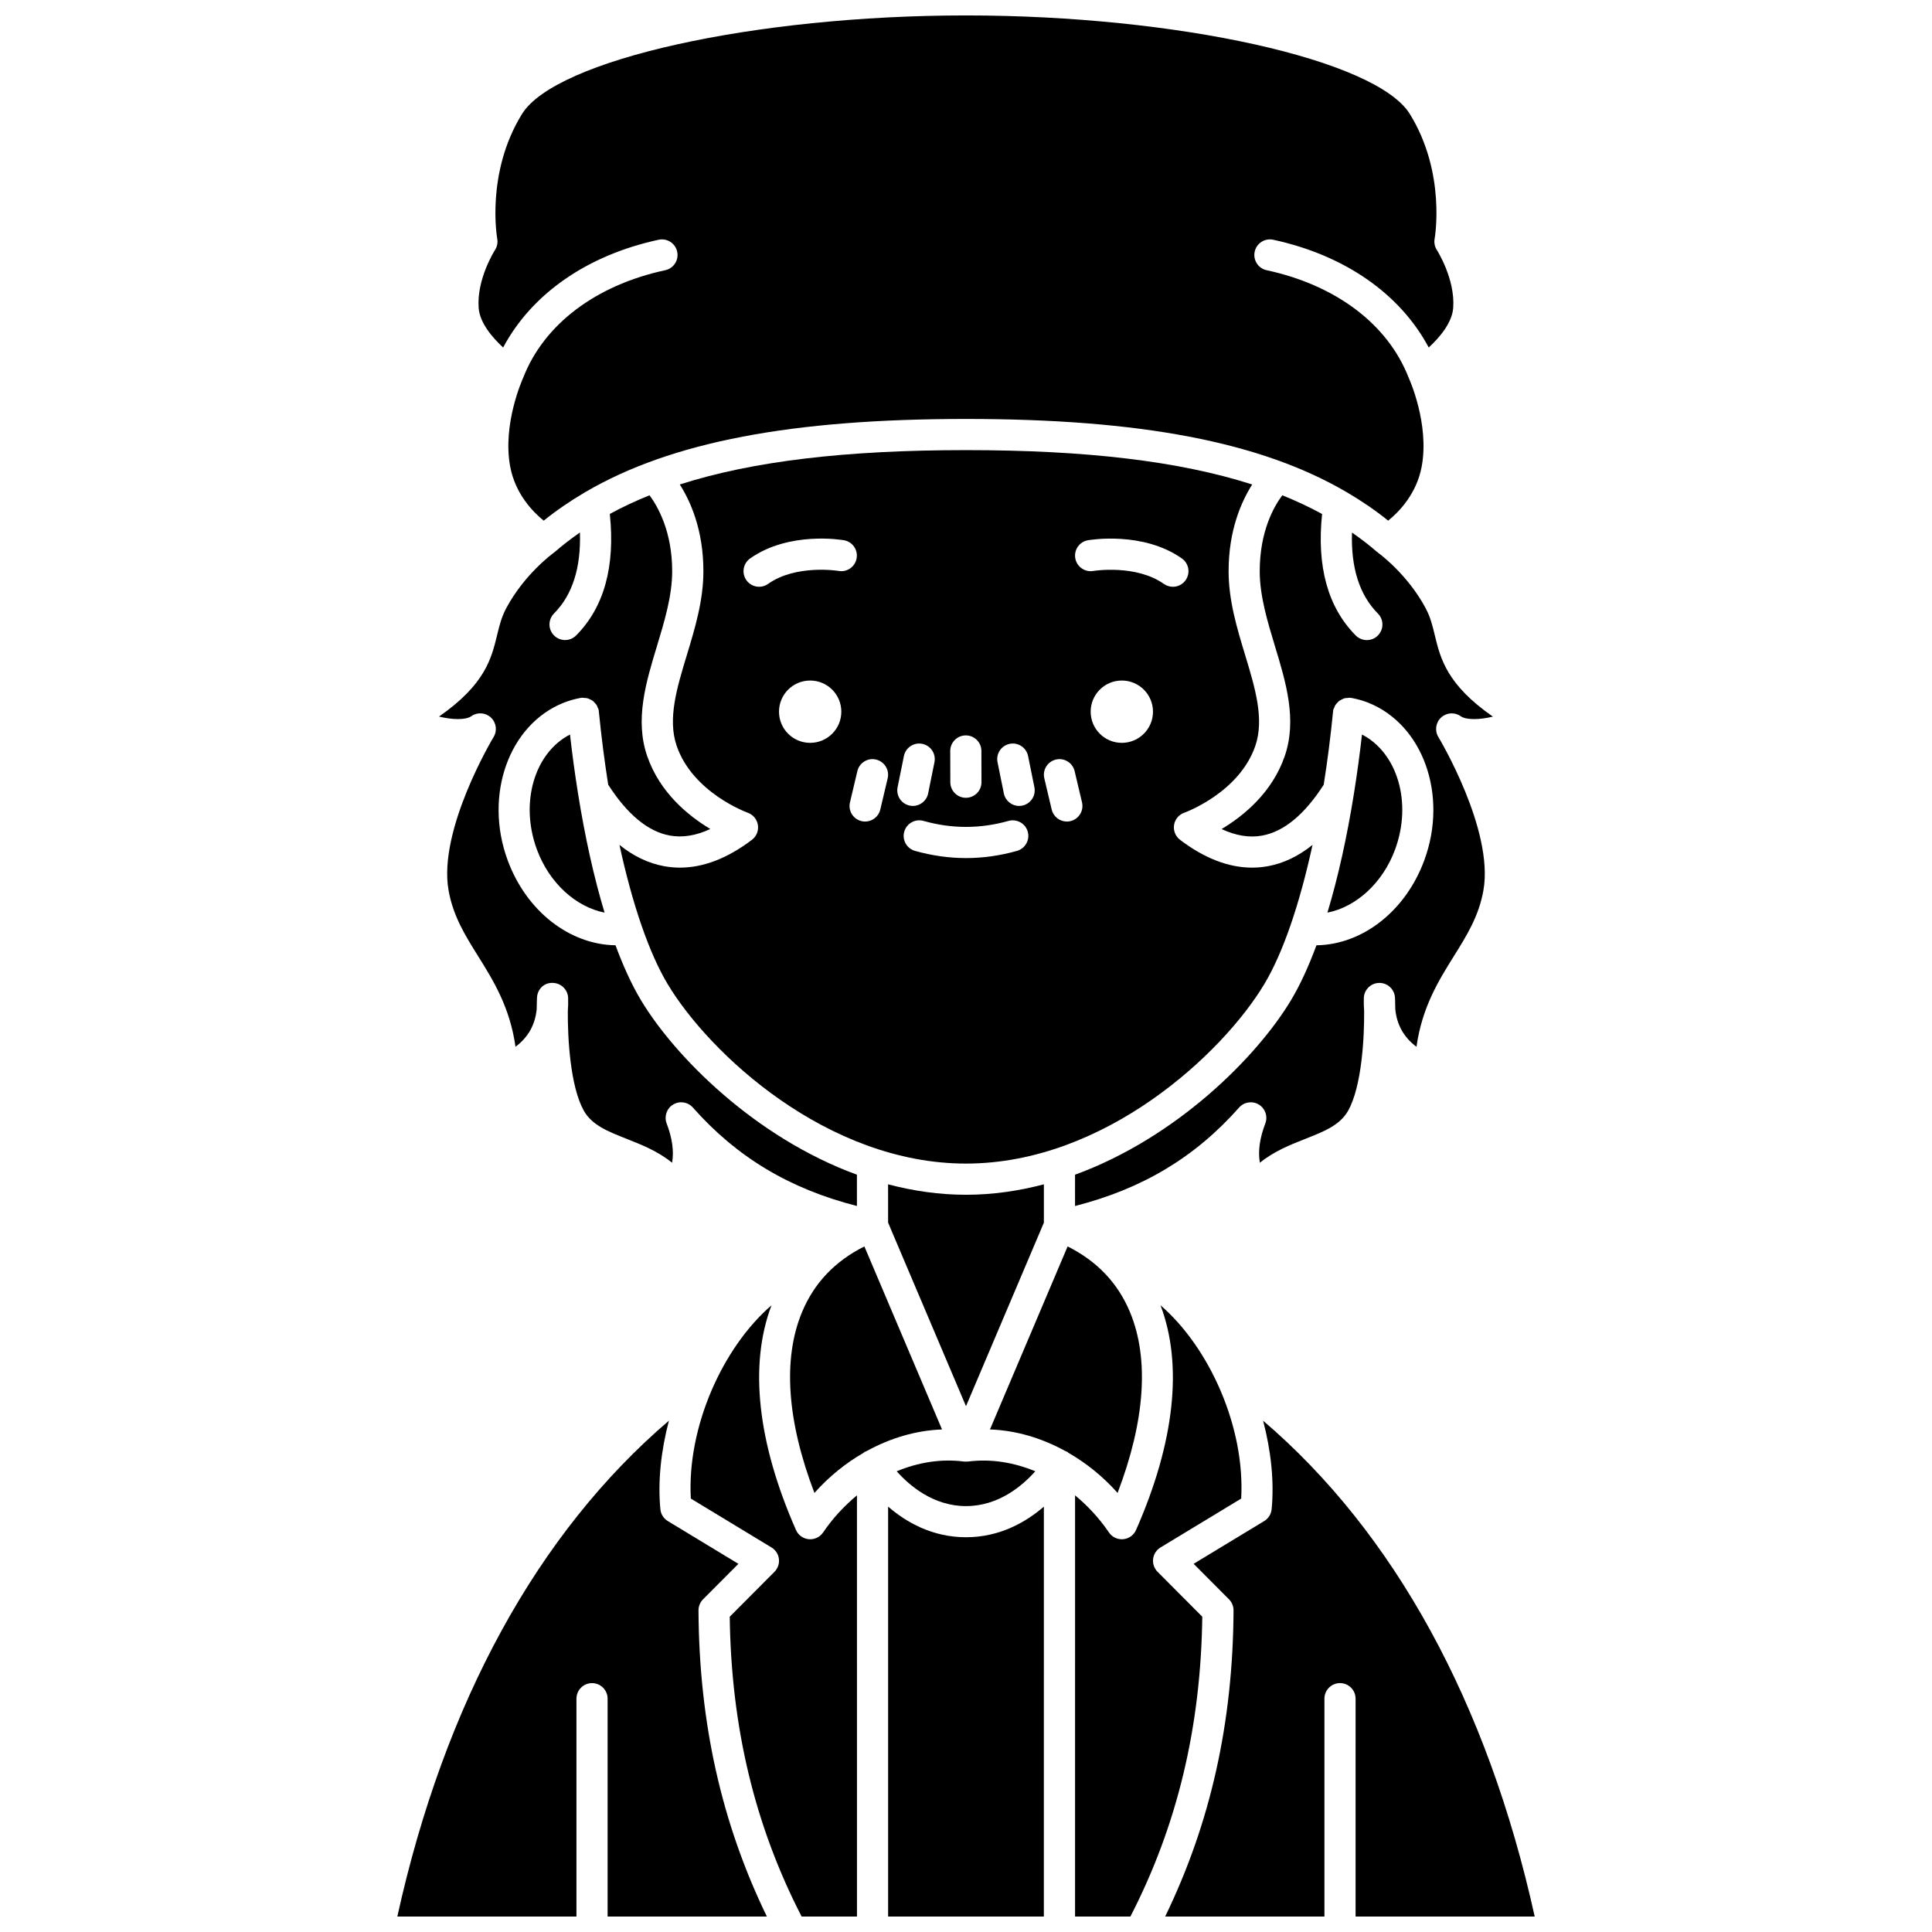
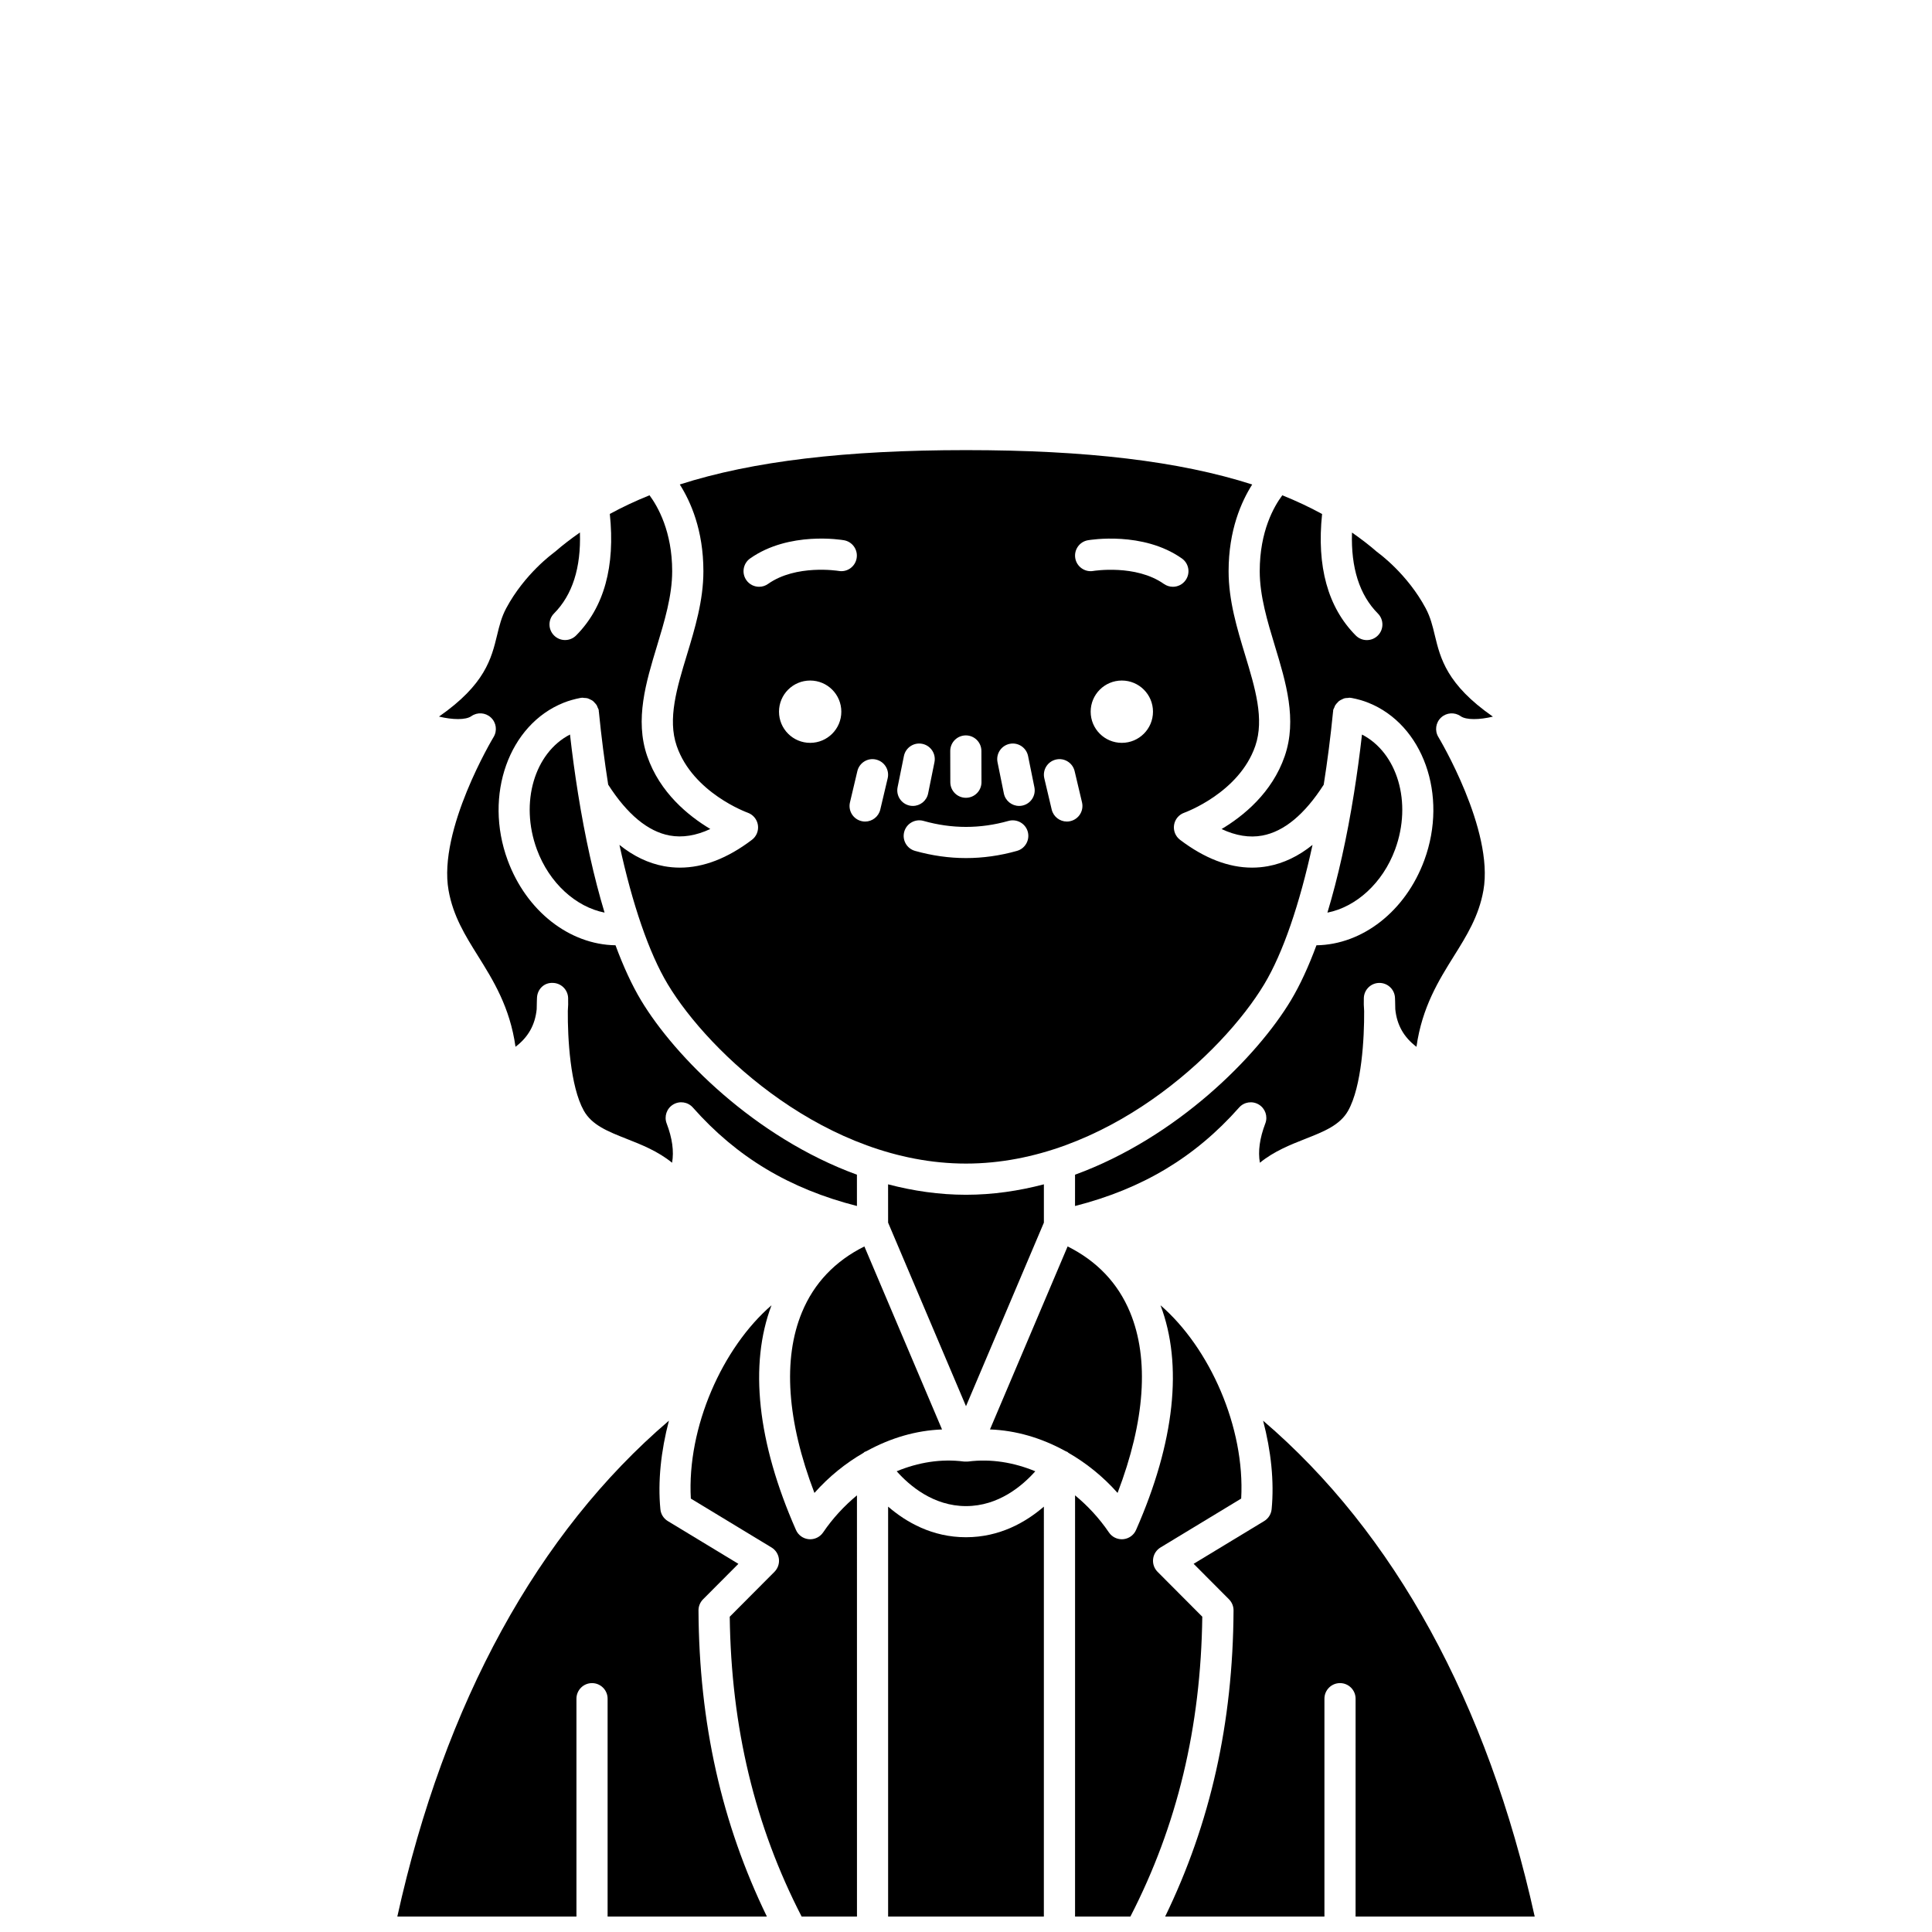
<svg xmlns="http://www.w3.org/2000/svg" width="800px" height="800px" version="1.1" viewBox="144 144 512 512">
  <defs>
    <clipPath id="f">
-       <path d="m270 148.09h260v133.91h-260z" />
-     </clipPath>
+       </clipPath>
    <clipPath id="e">
      <path d="m327 489h45v162.9h-45z" />
    </clipPath>
    <clipPath id="d">
      <path d="m452 520h99v131.9h-99z" />
    </clipPath>
    <clipPath id="c">
      <path d="m428 489h46v162.9h-46z" />
    </clipPath>
    <clipPath id="b">
      <path d="m379 543h42v108.9h-42z" />
    </clipPath>
    <clipPath id="a">
      <path d="m249 520h99v131.9h-99z" />
    </clipPath>
  </defs>
  <path d="m504.94 338.66c-0.598 5.312-1.305 10.449-2.094 15.414-0.004 0.02-0.004 0.039-0.008 0.055-1.875 11.766-4.262 22.477-7.059 31.727 7.578-1.492 14.66-7.816 17.945-16.762 4.57-12.43 0.586-25.613-8.785-30.434z" />
  <path d="m268.9 333.8c1.598-1.133 3.769-0.98 5.195 0.355 1.434 1.332 1.73 3.488 0.715 5.16-0.148 0.242-14.777 24.617-11.938 40.633 1.211 6.84 4.418 11.977 7.816 17.414 3.996 6.406 8.445 13.516 9.926 24.047 3.363-2.535 5.195-5.801 5.613-9.957 0.02-1.746 0.074-2.859 0.082-3.051 0.105-2.215 1.832-4.016 4.148-3.922 2.215 0.016 4.019 1.773 4.102 3.981 0.043 1.184 0.012 2.34-0.082 3.461-0.055 7.141 0.625 19.977 4.246 26.43 2.148 3.828 6.41 5.508 11.344 7.457 3.961 1.562 8.281 3.266 12.039 6.328 0.531-3.039 0.055-6.496-1.441-10.422-0.707-1.867 0.016-3.969 1.723-5 1.715-1.035 3.906-0.699 5.227 0.793 11.684 13.199 25.629 21.535 43.48 26.094l-0.004-8.297c-26.996-9.855-48.273-31.32-57.227-46.238-2.402-4.004-4.664-8.918-6.75-14.559-12.164-0.172-23.609-9.016-28.59-22.559-6.336-17.223 0.34-35.945 14.875-41.727 1.344-0.531 2.801-0.949 4.461-1.27 0.059-0.012 0.113 0.012 0.172 0.004 0.062-0.008 0.113-0.047 0.172-0.055 0.227-0.02 0.434 0.055 0.652 0.066 0.273 0.016 0.539 0.012 0.801 0.078s0.48 0.195 0.719 0.305c0.246 0.121 0.492 0.219 0.711 0.383 0.176 0.137 0.309 0.305 0.461 0.465 0.223 0.23 0.438 0.449 0.602 0.73 0.09 0.156 0.137 0.34 0.207 0.508 0.113 0.266 0.27 0.5 0.32 0.793 0.016 0.09-0.012 0.172-0.004 0.266 0.004 0.039 0.027 0.07 0.031 0.105 0.66 6.684 1.5 13.148 2.473 19.348 5.043 7.859 10.52 12.41 16.285 13.477 3.387 0.617 6.992 0.039 10.781-1.73-5.754-3.434-13.383-9.59-16.738-19.336-3.316-9.652-0.312-19.559 2.594-29.133 1.98-6.539 4.035-13.297 4.035-19.855 0-10.516-3.809-17.141-6.004-20.113-3.731 1.5-7.231 3.152-10.523 4.945 1.457 13.875-1.5 24.727-8.926 32.199-0.805 0.812-1.871 1.219-2.93 1.219-1.055 0-2.106-0.402-2.91-1.203-1.617-1.605-1.629-4.219-0.02-5.84 4.898-4.93 7.168-12.156 6.863-21.461-2.328 1.633-4.57 3.332-6.66 5.16-0.066 0.059-0.145 0.082-0.211 0.133-0.051 0.039-0.07 0.094-0.121 0.129-0.078 0.055-7.656 5.516-12.543 14.656-1.258 2.359-1.82 4.672-2.41 7.117-1.5 6.188-3.172 13.082-15.402 21.59 3.566 0.863 7.074 0.945 8.562-0.102z" />
  <g clip-path="url(#f)">
    <path d="m277.34 236.09c7.539-14.164 22.219-24.461 41.215-28.555 2.231-0.48 4.426 0.938 4.906 3.168 0.48 2.231-0.938 4.426-3.168 4.906-18.402 3.965-32.113 14.332-37.617 28.438-0.016 0.047-0.051 0.078-0.07 0.121-0.016 0.039-0.012 0.078-0.027 0.117-0.059 0.121-5.473 12.062-3.379 23.34 1.352 7.281 6.043 12.051 8.887 14.355 3.367-2.727 7.016-5.203 10.906-7.496 0.074-0.051 0.152-0.09 0.23-0.133 22.684-13.266 54.672-19.324 100.76-19.324 46.09 0 78.082 6.062 100.76 19.324 0.078 0.047 0.156 0.086 0.23 0.133 3.894 2.293 7.543 4.769 10.906 7.496 2.84-2.297 7.535-7.066 8.887-14.352 2.094-11.281-3.32-23.227-3.379-23.344-0.016-0.039-0.012-0.078-0.027-0.117-0.02-0.047-0.055-0.074-0.07-0.121-5.504-14.102-19.215-24.469-37.617-28.438-2.231-0.48-3.644-2.676-3.168-4.906 0.484-2.231 2.664-3.644 4.906-3.168 18.996 4.098 33.672 14.391 41.215 28.555 2.941-2.695 6.199-6.578 6.488-10.484 0.57-7.664-4.277-15.266-4.324-15.34-0.578-0.891-0.793-1.977-0.594-3.019 0.027-0.164 3.082-17.426-6.574-33.035-8.879-14.406-61.66-26.121-117.63-26.121s-108.75 11.715-117.65 26.117c-9.652 15.609-6.602 32.875-6.57 33.047 0.195 1.043-0.02 2.133-0.602 3.019-0.047 0.066-4.891 7.668-4.32 15.332 0.289 3.906 3.547 7.789 6.488 10.484z" />
  </g>
  <path d="m420.64 457.86c-6.633 1.738-13.531 2.766-20.645 2.766-7.109 0-14.012-1.027-20.645-2.766l0.008 10.156 20.641 48.641 20.641-48.641z" />
  <path d="m521.83 305.21c-4.887-9.145-12.465-14.605-12.543-14.66-0.059-0.043-0.082-0.102-0.137-0.145-0.062-0.051-0.137-0.066-0.199-0.117-2.09-1.828-4.332-3.531-6.66-5.16-0.301 9.305 1.965 16.531 6.863 21.461 1.605 1.617 1.598 4.234-0.02 5.84-0.805 0.801-1.859 1.203-2.91 1.203-1.062 0-2.121-0.41-2.93-1.219-7.426-7.469-10.383-18.324-8.926-32.199-3.297-1.801-6.805-3.453-10.543-4.957-2.215 2.957-5.984 9.516-5.984 20.125 0 6.555 2.051 13.312 4.035 19.855 2.906 9.578 5.914 19.48 2.594 29.133-3.352 9.746-10.984 15.902-16.738 19.336 3.785 1.773 7.394 2.356 10.781 1.73 5.766-1.066 11.242-5.617 16.285-13.477 0.98-6.203 1.816-12.664 2.473-19.348 0.004-0.039 0.027-0.07 0.031-0.105 0.012-0.09-0.02-0.172-0.004-0.266 0.059-0.297 0.215-0.535 0.332-0.805 0.07-0.164 0.113-0.336 0.199-0.488 0.172-0.297 0.402-0.531 0.641-0.777 0.141-0.145 0.258-0.297 0.418-0.418 0.238-0.184 0.508-0.293 0.781-0.422 0.219-0.102 0.418-0.219 0.652-0.281 0.27-0.07 0.547-0.066 0.828-0.082 0.215-0.012 0.414-0.086 0.637-0.066 0.062 0.004 0.113 0.047 0.172 0.055 0.059 0.008 0.117-0.012 0.172-0.004 1.66 0.316 3.117 0.73 4.465 1.27 14.531 5.781 21.203 24.5 14.871 41.727-4.981 13.547-16.422 22.387-28.59 22.559-2.09 5.637-4.348 10.551-6.75 14.559-8.953 14.922-30.234 36.383-57.227 46.238l-0.004 8.297c17.852-4.559 31.801-12.898 43.48-26.094 1.316-1.492 3.516-1.828 5.227-0.793 1.707 1.031 2.434 3.133 1.723 5-1.496 3.926-1.973 7.383-1.441 10.422 3.754-3.059 8.078-4.766 12.039-6.328 4.934-1.949 9.195-3.629 11.344-7.457 3.617-6.453 4.301-19.293 4.246-26.43-0.094-1.117-0.125-2.277-0.082-3.461 0.082-2.211 1.887-3.965 4.102-3.981h0.027c2.199 0 4.016 1.723 4.125 3.922 0.008 0.195 0.062 1.305 0.082 3.051 0.418 4.156 2.25 7.422 5.613 9.957 1.484-10.531 5.93-17.641 9.926-24.047 3.398-5.438 6.606-10.578 7.816-17.414 2.836-16.016-11.789-40.387-11.938-40.633-1.016-1.672-0.715-3.828 0.715-5.16 1.43-1.332 3.598-1.484 5.195-0.355 1.477 1.039 4.992 0.961 8.539 0.113-12.23-8.508-13.906-15.402-15.402-21.59-0.582-2.441-1.145-4.754-2.402-7.113z" />
  <path d="m479.05 404.81c4.953-8.254 9.367-21.191 12.785-36.906-3.711 2.984-7.66 4.879-11.816 5.644-1.395 0.258-2.805 0.383-4.219 0.383-6.211 0-12.609-2.469-19.074-7.371-1.215-0.922-1.82-2.434-1.586-3.934 0.234-1.504 1.285-2.754 2.727-3.254 0.137-0.051 14.527-5.258 18.801-17.695 2.449-7.125-0.047-15.344-2.684-24.051-2.16-7.117-4.391-14.469-4.391-22.25 0-10.879 3.379-18.441 6.254-22.98-19.316-6.195-44.012-9.109-75.84-9.109-31.828 0-56.531 2.91-75.852 9.105 2.879 4.539 6.254 12.105 6.254 22.98 0 7.781-2.234 15.141-4.391 22.25-2.644 8.707-5.137 16.926-2.684 24.051 4.273 12.438 18.664 17.645 18.809 17.699 1.434 0.508 2.477 1.758 2.711 3.262 0.23 1.504-0.371 3.012-1.582 3.926-6.469 4.906-12.863 7.371-19.074 7.371-1.418 0-2.824-0.129-4.219-0.383-4.156-0.77-8.102-2.656-11.816-5.644 3.418 15.719 7.832 28.652 12.785 36.906 11.031 18.387 42.246 47.551 79.051 47.551 36.809 0.004 68.02-29.164 79.051-47.551zm-79.105-65.922h0.008c2.277 0 4.125 1.84 4.129 4.121l0.02 8.277c0.004 2.281-1.836 4.133-4.121 4.137h-0.008c-2.277 0-4.125-1.84-4.129-4.121l-0.02-8.277c-0.004-2.281 1.844-4.129 4.121-4.137zm-54.77-39.387c-1.297 0-2.578-0.605-3.379-1.75-1.312-1.867-0.867-4.445 0.996-5.758 10.305-7.262 24.281-4.926 24.867-4.824 2.246 0.391 3.75 2.531 3.356 4.777-0.391 2.242-2.508 3.758-4.769 3.356-0.227-0.031-11.273-1.801-18.699 3.438-0.719 0.52-1.551 0.762-2.371 0.762zm13.527 41.363c-4.562 0-8.258-3.695-8.258-8.258s3.695-8.258 8.258-8.258 8.258 3.695 8.258 8.258c0.004 4.559-3.695 8.258-8.258 8.258zm20.539 9.398-1.957 8.277c-0.449 1.898-2.144 3.18-4.016 3.18-0.312 0-0.637-0.031-0.953-0.113-2.223-0.523-3.594-2.75-3.066-4.969l1.957-8.277c0.523-2.223 2.758-3.609 4.969-3.066 2.215 0.527 3.59 2.746 3.066 4.969zm2.629 2.367 1.676-8.277c0.453-2.234 2.641-3.684 4.867-3.227 2.234 0.453 3.68 2.629 3.227 4.867l-1.676 8.277c-0.395 1.957-2.117 3.309-4.043 3.309-0.273 0-0.551-0.023-0.824-0.082-2.234-0.453-3.68-2.629-3.227-4.867zm31.641 16.863c-4.481 1.27-9.031 1.906-13.512 1.906-4.484 0-9.031-0.645-13.512-1.906-2.195-0.621-3.473-2.902-2.848-5.098 0.621-2.195 2.914-3.461 5.098-2.848 7.5 2.121 15.027 2.121 22.531 0 2.207-0.602 4.477 0.66 5.098 2.848 0.613 2.195-0.66 4.481-2.856 5.098zm1.387-11.996c-0.277 0.059-0.555 0.082-0.824 0.082-1.926 0-3.644-1.352-4.043-3.309l-1.676-8.277c-0.453-2.238 0.992-4.414 3.227-4.867 2.223-0.457 4.414 0.992 4.867 3.227l1.676 8.277c0.453 2.238-0.992 4.414-3.227 4.867zm12.781 4.109c-0.316 0.078-0.641 0.113-0.953 0.113-1.871 0-3.562-1.281-4.016-3.18l-1.957-8.277c-0.523-2.223 0.852-4.445 3.066-4.969 2.215-0.535 4.445 0.852 4.969 3.066l1.957 8.277c0.527 2.223-0.844 4.445-3.066 4.969zm13.617-20.742c-4.562 0-8.258-3.695-8.258-8.258s3.695-8.258 8.258-8.258 8.258 3.695 8.258 8.258c0 4.559-3.699 8.258-8.258 8.258zm11.148-42.117c-7.465-5.262-18.609-3.453-18.723-3.438-2.219 0.391-4.379-1.129-4.762-3.371-0.383-2.242 1.113-4.379 3.356-4.766 0.594-0.098 14.582-2.438 24.891 4.824 1.863 1.312 2.312 3.891 0.996 5.758-0.805 1.141-2.082 1.75-3.379 1.75-0.82-0.004-1.652-0.246-2.379-0.758z" />
  <path d="m399.42 531.32c-6.016-0.777-12.082 0.219-17.789 2.582 3.402 3.824 9.73 9.23 18.367 9.23 8.641 0 14.961-5.402 18.363-9.227-5.707-2.363-11.773-3.356-17.789-2.586-0.191 0.023-0.383 0.004-0.578 0.004-0.188 0-0.383 0.023-0.574-0.004z" />
  <g clip-path="url(#e)">
    <path d="m362.13 550.11c-0.773 1.137-2.055 1.809-3.414 1.809-0.125 0-0.25-0.004-0.375-0.016-1.496-0.137-2.801-1.074-3.402-2.449-10.262-23.281-12.445-43.809-6.481-59.539-13.02 11.246-22.43 32.344-21.379 51.223l21.379 12.957c1.086 0.656 1.809 1.777 1.961 3.031 0.152 1.254-0.281 2.516-1.172 3.414l-11.859 11.906c0.379 29.363 6.656 55.391 19.051 79.457h14.668l-0.004-111.62c-3.316 2.75-6.371 6.004-8.973 9.832z" />
  </g>
  <path d="m440.17 539.64c7.273-19.035 8.434-35.484 3.312-47.859-3.188-7.711-8.75-13.57-16.551-17.465l-20.578 48.5c6.867 0.25 13.617 2.246 19.84 5.656 0.156 0.059 0.297 0.141 0.445 0.215 0.078 0.043 0.164 0.043 0.238 0.086 0.098 0.059 0.152 0.156 0.242 0.223 4.75 2.734 9.184 6.285 13.051 10.645z" />
  <g clip-path="url(#d)">
    <path d="m550.71 651.9c-12.512-56.652-37.223-101.7-71.973-131.4 2.106 8.02 2.969 16.121 2.258 23.461-0.125 1.293-0.855 2.457-1.969 3.133l-18.703 11.332 9.371 9.406c0.777 0.781 1.211 1.836 1.207 2.938-0.152 29.871-6.144 56.465-18.121 81.129h42.207v-57.73c0-2.285 1.852-4.129 4.129-4.129 2.281 0 4.129 1.848 4.129 4.129l-0.004 57.73z" />
  </g>
  <g clip-path="url(#c)">
    <path d="m450.76 560.54c-0.891-0.898-1.324-2.156-1.172-3.414 0.152-1.258 0.875-2.375 1.961-3.031l21.379-12.957c1.051-18.883-8.363-39.98-21.379-51.223 5.965 15.734 3.777 36.258-6.481 59.539-0.602 1.375-1.906 2.312-3.402 2.449-0.125 0.012-0.25 0.016-0.375 0.016-1.359 0-2.644-0.668-3.414-1.809-2.602-3.824-5.656-7.078-8.973-9.828l-0.004 111.62h14.668c12.395-24.066 18.668-50.098 19.051-79.457z" />
  </g>
  <path d="m297.15 354.07c-0.793-4.969-1.496-10.109-2.094-15.414-9.371 4.824-13.355 18.004-8.785 30.434 3.293 8.949 10.359 15.266 17.945 16.762-2.797-9.25-5.184-19.961-7.059-31.727 0-0.02-0.004-0.035-0.008-0.055z" />
  <g clip-path="url(#b)">
    <path d="m379.36 543.27v108.63h41.273l0.004-108.63c-4.769 4.117-11.695 8.113-20.641 8.113-8.945 0.004-15.867-3.996-20.637-8.113z" />
  </g>
  <g clip-path="url(#a)">
    <path d="m330.31 567.84 9.371-9.406-18.703-11.332c-1.113-0.676-1.848-1.836-1.969-3.133-0.711-7.348 0.152-15.453 2.262-23.477-34.75 29.699-59.465 74.738-71.977 131.41h47.469v-57.73c0-2.285 1.852-4.129 4.129-4.129 2.281 0 4.129 1.848 4.129 4.129v57.73h42.207c-11.977-24.66-17.965-51.258-18.121-81.129-0.004-1.094 0.43-2.152 1.203-2.934z" />
  </g>
  <path d="m373.07 474.32c-7.805 3.891-13.363 9.75-16.551 17.465-5.121 12.375-3.961 28.82 3.312 47.859 3.867-4.356 8.289-7.898 13.027-10.637 0.098-0.074 0.16-0.176 0.27-0.242 0.082-0.051 0.176-0.051 0.262-0.09 0.141-0.07 0.27-0.141 0.418-0.199 6.223-3.406 12.973-5.402 19.84-5.656z" />
</svg>